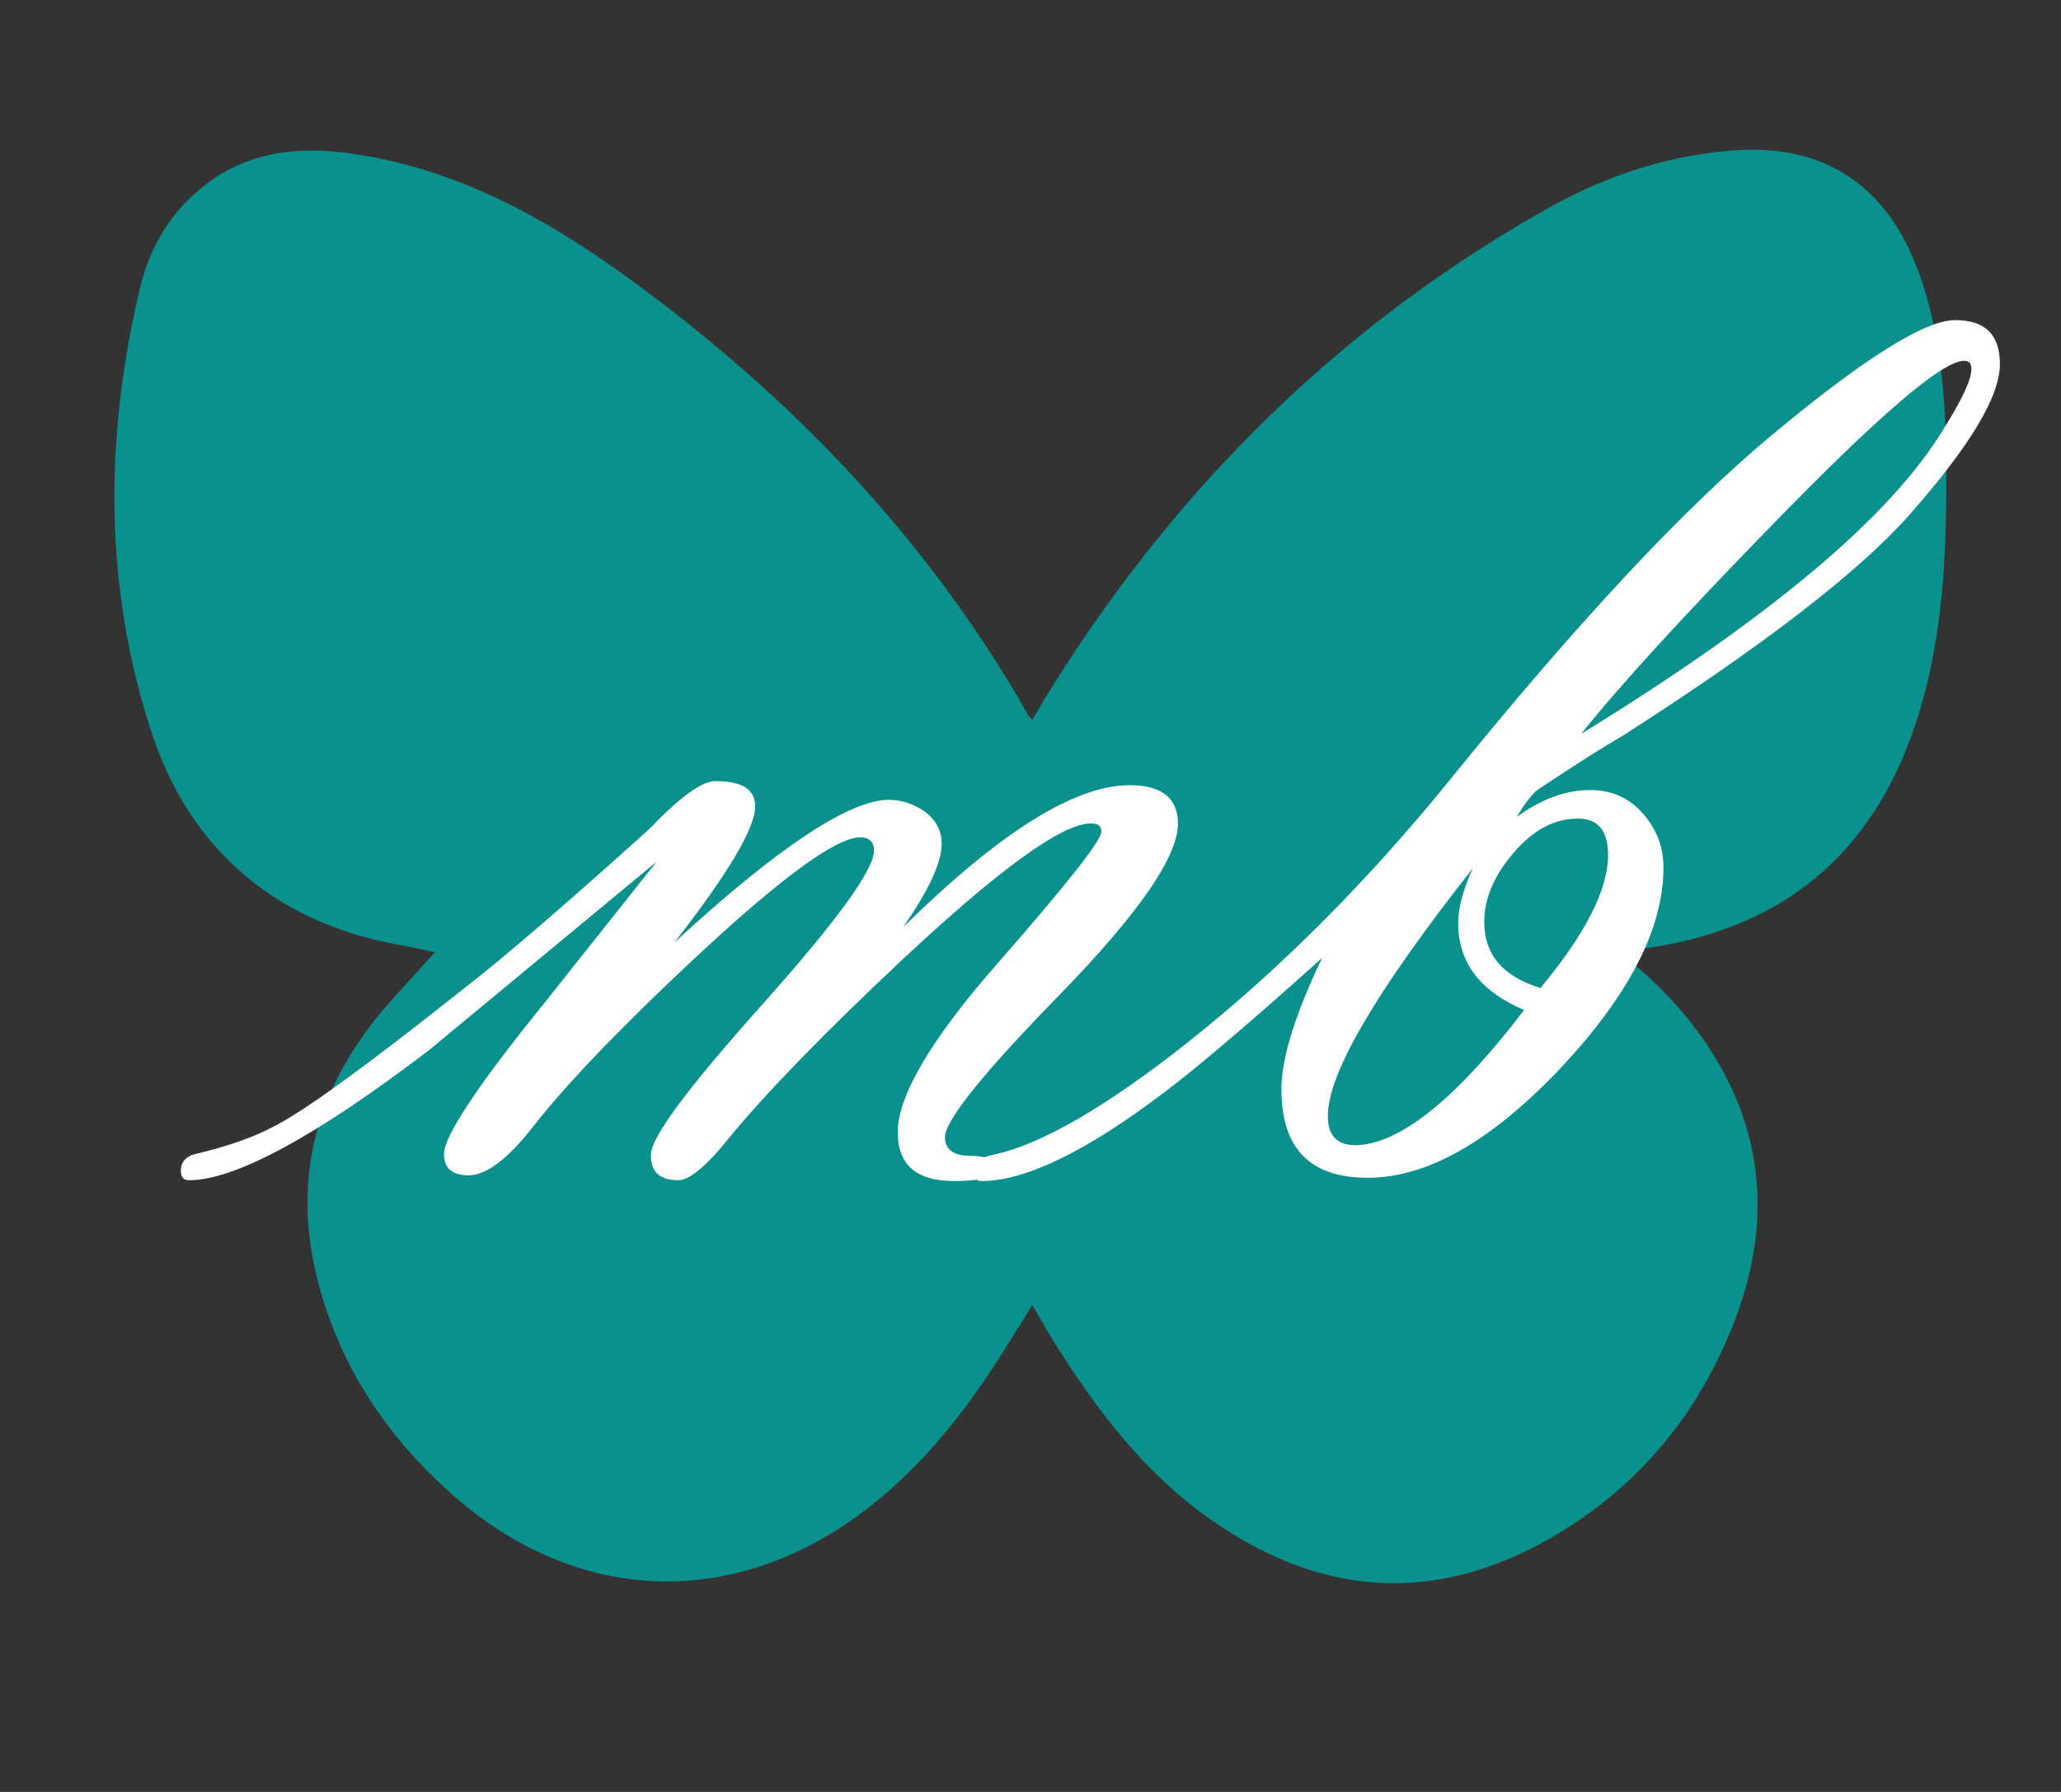
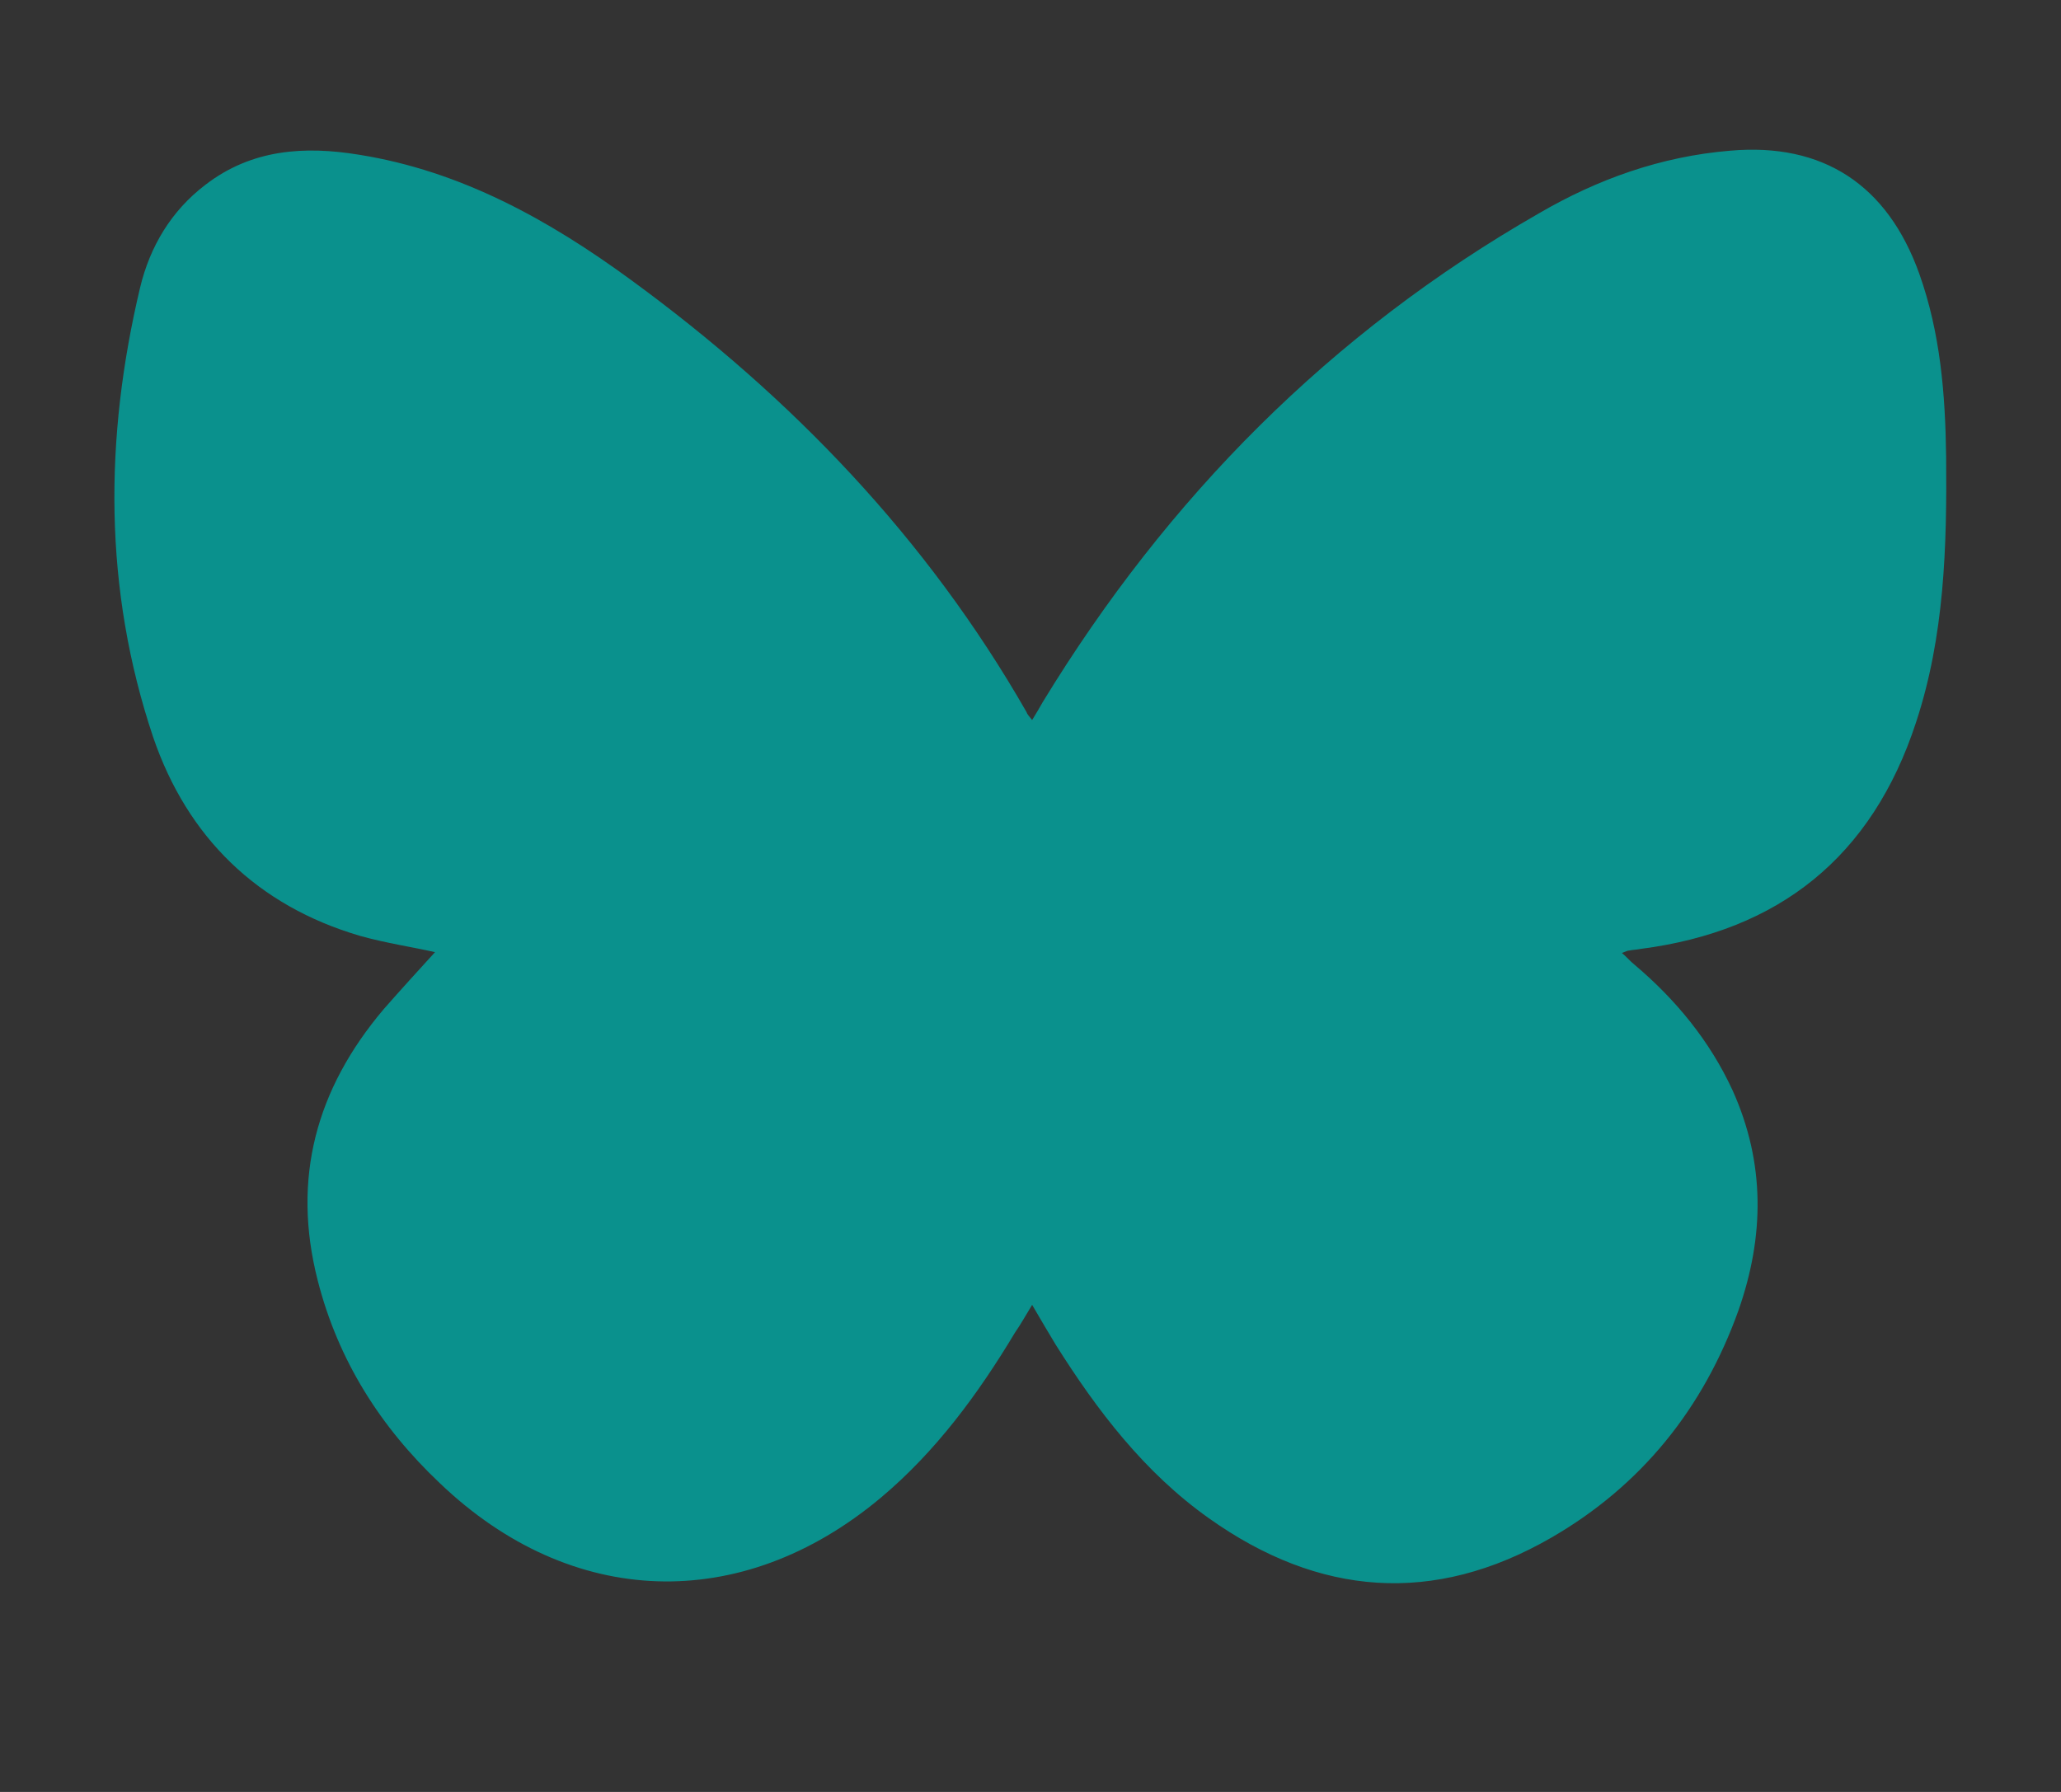
<svg xmlns="http://www.w3.org/2000/svg" version="1.1" id="Layer_1" x="0px" y="0px" viewBox="0 0 253 220" style="enable-background:new 0 0 253 220;" xml:space="preserve">
  <rect x="0" y="0" width="253" height="220" fill="#333333" stroke="none" />
  <style type="text/css">
	.st0{fill:#0A918D;}
	.st1{enable-background:new    ;}
	.st2{fill:#FFFFFF;}
</style>
  <path class="st0" d="M53.4,116.9c-2.6-0.6-6-1.1-9.2-2c-12.6-3.7-21.2-12.1-25.4-24.4c-6.1-18.2-6-36.7-1.6-55.2  c1.2-5,3.8-9.4,8-12.6c5.7-4.4,12.2-4.8,18.9-3.7c12.5,2,23.3,8,33.4,15.4c19.7,14.4,36.3,31.7,48.5,53c0.1,0.3,0.3,0.5,0.7,1  c0.5-0.8,0.9-1.5,1.3-2.2c15.3-25.1,35.4-45.4,60.9-60c7.2-4.2,15-7,23.5-7.7c11.4-1,19.3,4.2,23.2,15.1c2.6,7.3,3.2,14.8,3.3,22.5  c0.1,11-0.2,22-3.7,32.6c-5.4,16.5-16.8,25.6-33.8,27.8c-0.5,0.1-0.9,0.1-1.4,0.2c-0.2,0-0.4,0.1-0.9,0.3c0.6,0.5,1,1,1.5,1.4  c5.1,4.3,9.3,9.4,12.1,15.5c4,8.9,3.9,17.9,0.7,27c-4.3,12-11.9,21.5-23,27.9c-14.4,8.3-28.5,7.2-42-2.4  c-7.9-5.6-13.7-13.2-18.8-21.3c-0.9-1.5-1.8-3-2.9-4.9c-0.8,1.3-1.4,2.4-2.1,3.4c-4.5,7.5-9.7,14.6-16.5,20.3  c-17.1,14.3-38,13.6-54.1-1.8c-7.3-6.9-12.5-15.1-15-24.9c-3.2-12.5-0.2-23.5,8.1-33.3C49.2,121.5,51.4,119.1,53.4,116.9z" />
  <g class="st1">
-     <path class="st2" d="M80.6,105.8l-27.9,23.1c-14,10.7-23.9,16-29.5,16c-0.7,0-1-0.4-1-1.2c0-1,0.6-1.7,1.7-2c4.3-1,7.5-2.2,9.9-3.5   c3.7-1.9,11.4-7.5,23.1-16.8c5.3-4.1,12.9-10.7,22.9-19.7c3.7-3.9,6.4-5.8,8-5.8c3.3,0,4.9,1,4.9,3.1c0,2.7-3.3,8.2-9.9,16.7   c12.7-11.7,21.5-17.5,26.3-17.5c1.6,0,3.1,0.5,4.5,1.5c1.3,1,2,2.3,2,3.9c0,2.3-1.6,5.7-4.7,10.2c11.8-11.6,21-17.4,27.8-17.4   c3.9,0,5.9,1.6,5.9,4.7c0,4.1-4.8,11-14.3,20.8c-9.6,9.8-14.3,15.7-14.3,17.7c0,1.5,1,2.3,3.1,2.3c2,0,3.1,0.5,3.1,1.4   c0,1.2-1.7,1.7-5.1,1.7c-4.6,0-6.9-2-6.9-6c0-4.5,4.2-11.6,12.5-21c8.3-9.5,12.5-14.8,12.5-15.9c0-0.7-0.4-1-1.3-1   c-3.5,0-11.1,5.5-22.9,16.5c-9.7,9.1-16.9,16.5-21.5,22.1c-2.8,3.5-4.9,5.2-6.2,5.2c-2.3,0-3.4-1-3.4-3.1c0-2.2,4.6-8.3,13.7-18.5   c9.1-10.2,13.7-16.5,13.7-18.9c0-1-0.6-1.6-1.7-1.6c-3,0-9.9,5.1-20.7,15.2c-9.3,8.7-15.8,15.6-19.6,20.5c-3,3.8-5.6,5.8-7.8,5.8   c-2,0-3-0.9-3-2.6c0-2.2,4.1-8.4,12.2-18.4L80.6,105.8z" />
-     <path class="st2" d="M186.2,100.3c3-2.2,6-3.3,9-3.3c2.6,0,4.7,0.9,6.4,2.8c1.7,1.9,2.6,4.1,2.6,6.7c0,7.5-4.2,15.6-12.5,24.5   c-8.5,9-16.4,13.6-23.8,13.6c-7.1,0-10.6-3.6-10.6-10.9c0-3.8,1.7-9.2,5-16.1c-9,8.1-15.4,13.5-19.1,16.3   c-9.7,7.4-17.3,11.1-22.7,11.1c-0.7,0-1-0.4-1-1.1c0-1.1,0.8-1.8,2.3-2.1c5.9-1.2,14-5.9,24.1-13.9c11.2-8.9,22-19.7,32.2-32.3   c15.3-18.9,28.4-33,39.3-42.1c11.4-9.5,18.9-14.2,22.6-14.2c3.7,0,5.5,1.8,5.5,5.4c0,4-3.7,10.1-11.1,18.5c-6.3,7.1-18,16.1-35,27   c-2.4,1.4-5.9,3.6-10.4,6.6C188.3,97.2,187.3,98.4,186.2,100.3z M187.1,124c-5.4-2.3-8.1-5.8-8.1-10.7c0-1.8,0.6-4.1,1.8-6.7   C168.9,121.7,163,131.8,163,137c0,2.4,1.1,3.6,3.4,3.6C171.8,140.5,178.7,135,187.1,124z M189.1,121.3c5.5-6.6,8.3-12.1,8.3-16.3   c0-3-1.2-4.5-3.7-4.5c-2.9,0-5.5,1.4-7.9,4.2c-2.4,2.8-3.6,5.6-3.6,8.5C182.2,117.2,184.5,119.9,189.1,121.3z M242,45.3   c0-0.7-0.3-1-0.9-1c-2.7,0-10.6,6.8-23.9,20.5c-10.7,11-18.4,19.4-23.1,25.3c23.1-14.2,37.9-26.6,44.4-37.3   C240.9,49,242,46.6,242,45.3z" />
-   </g>
+     </g>
</svg>